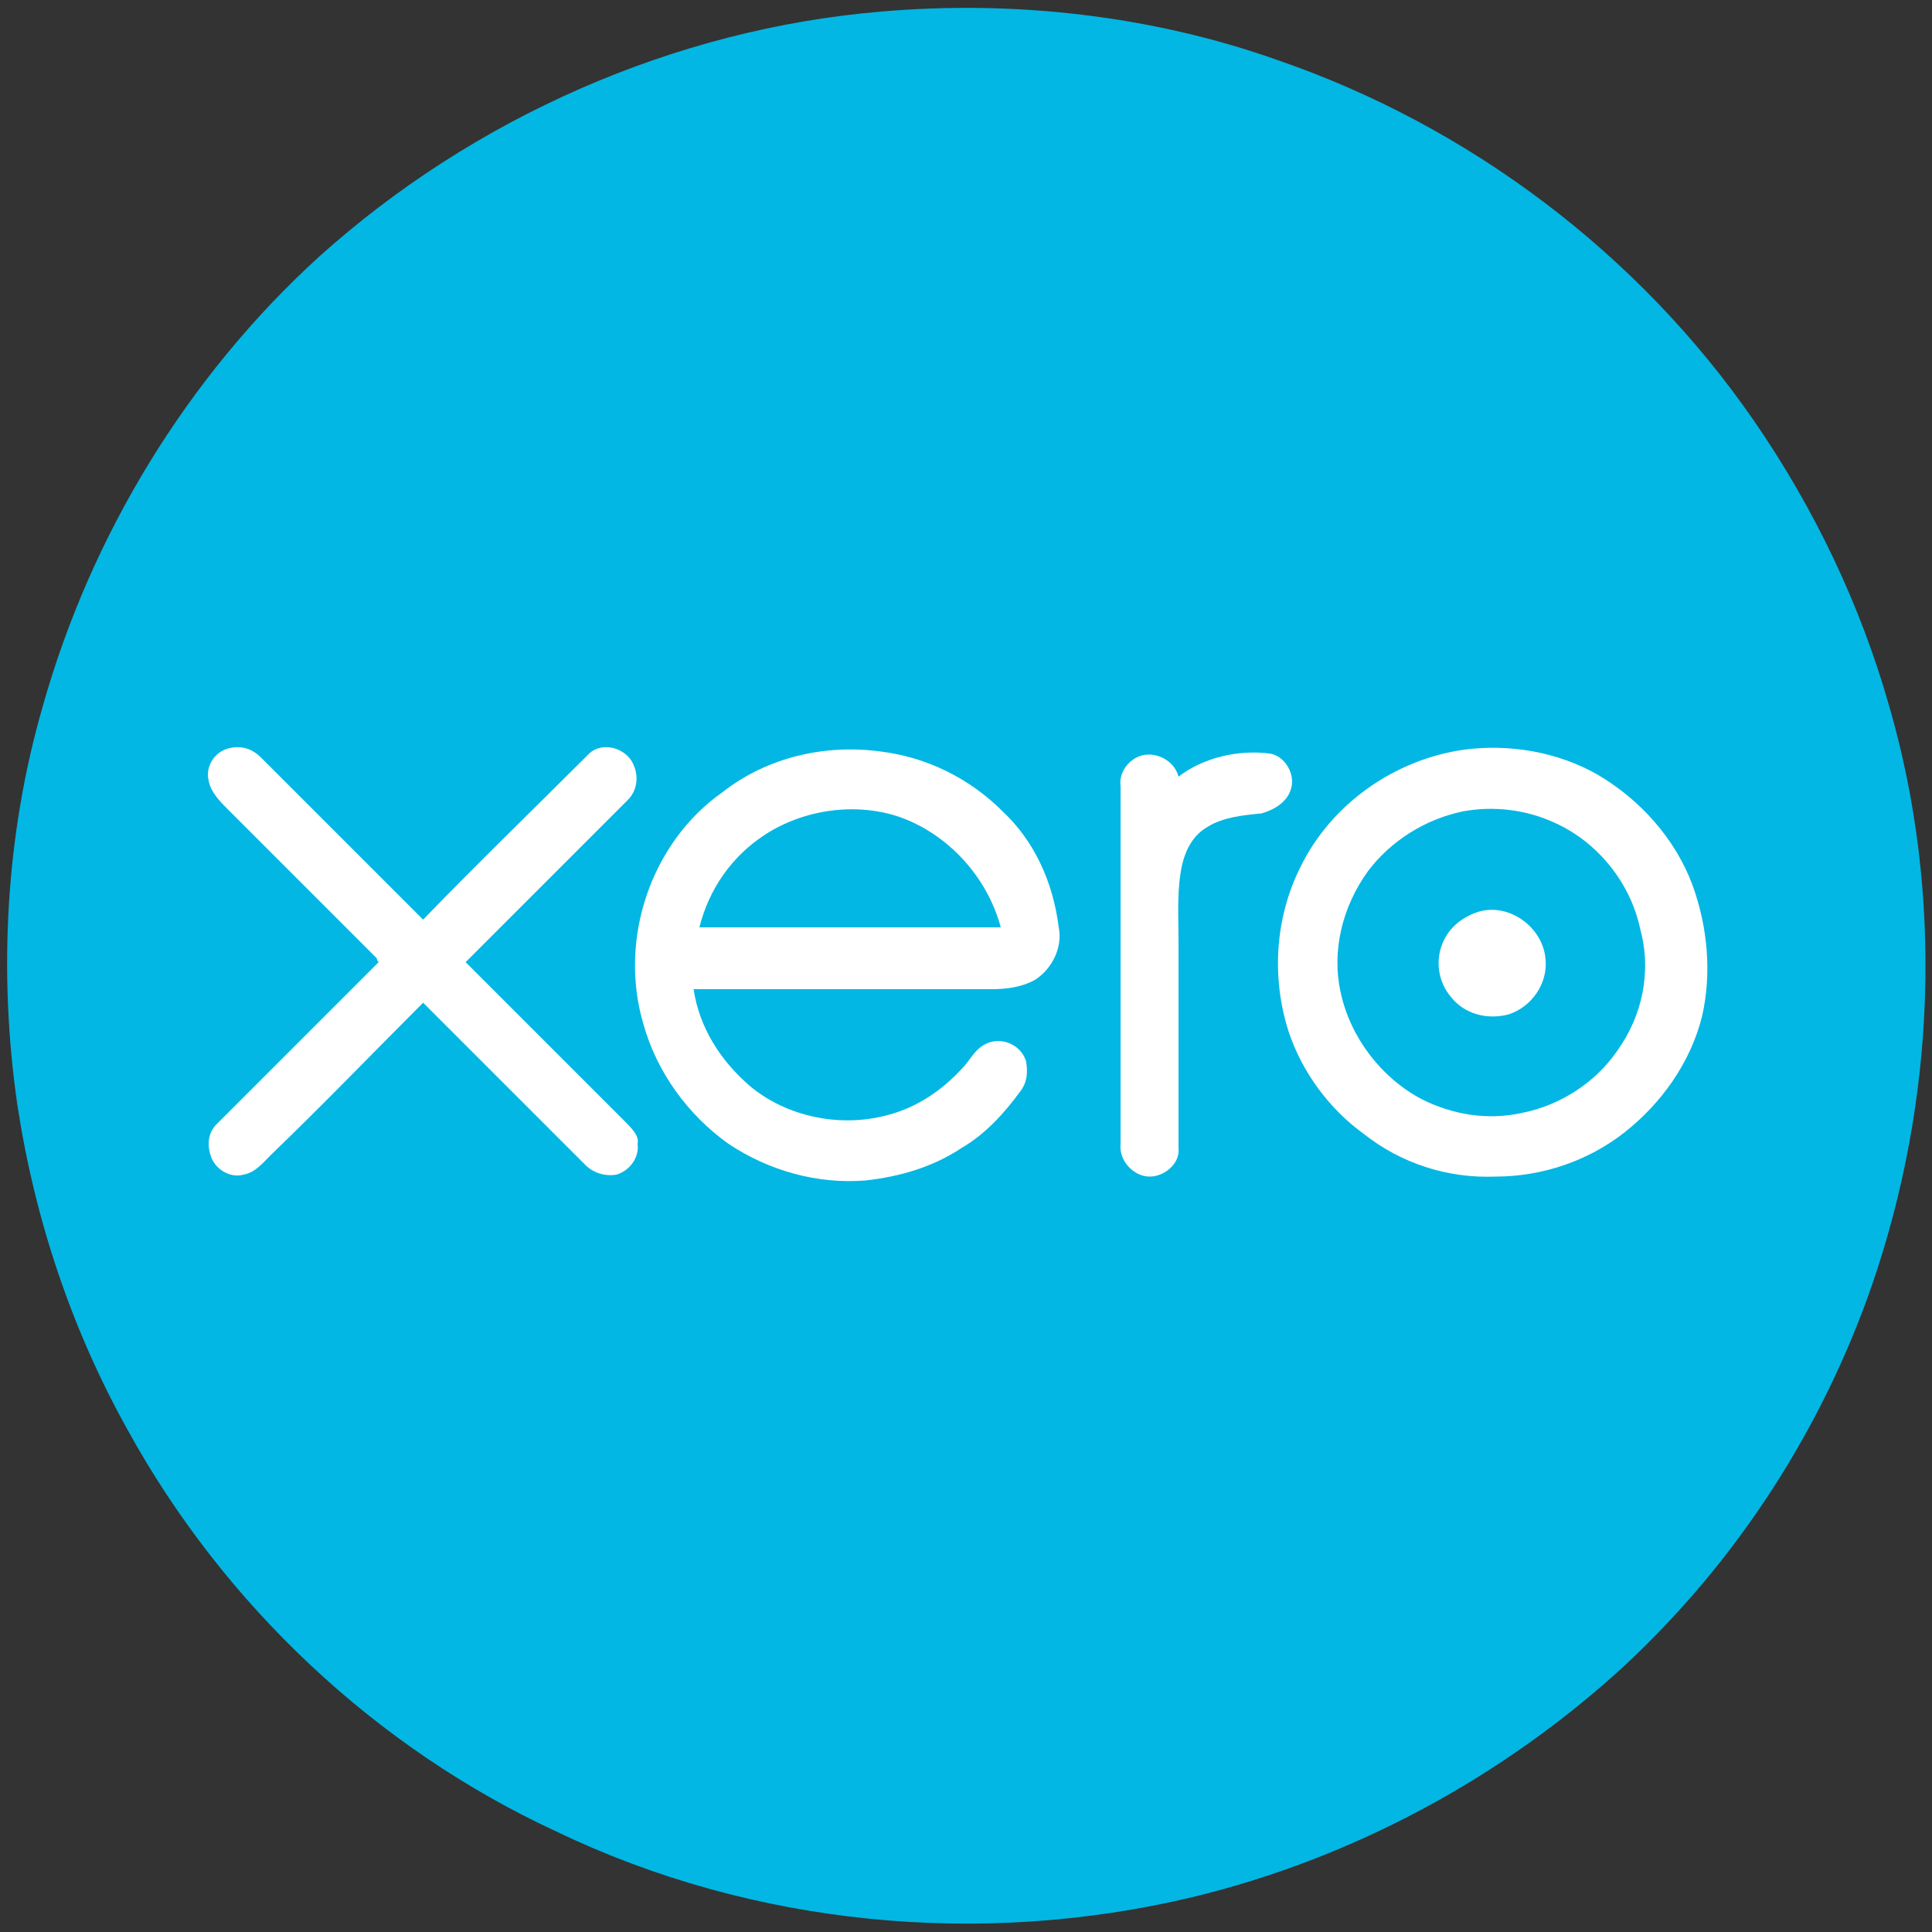
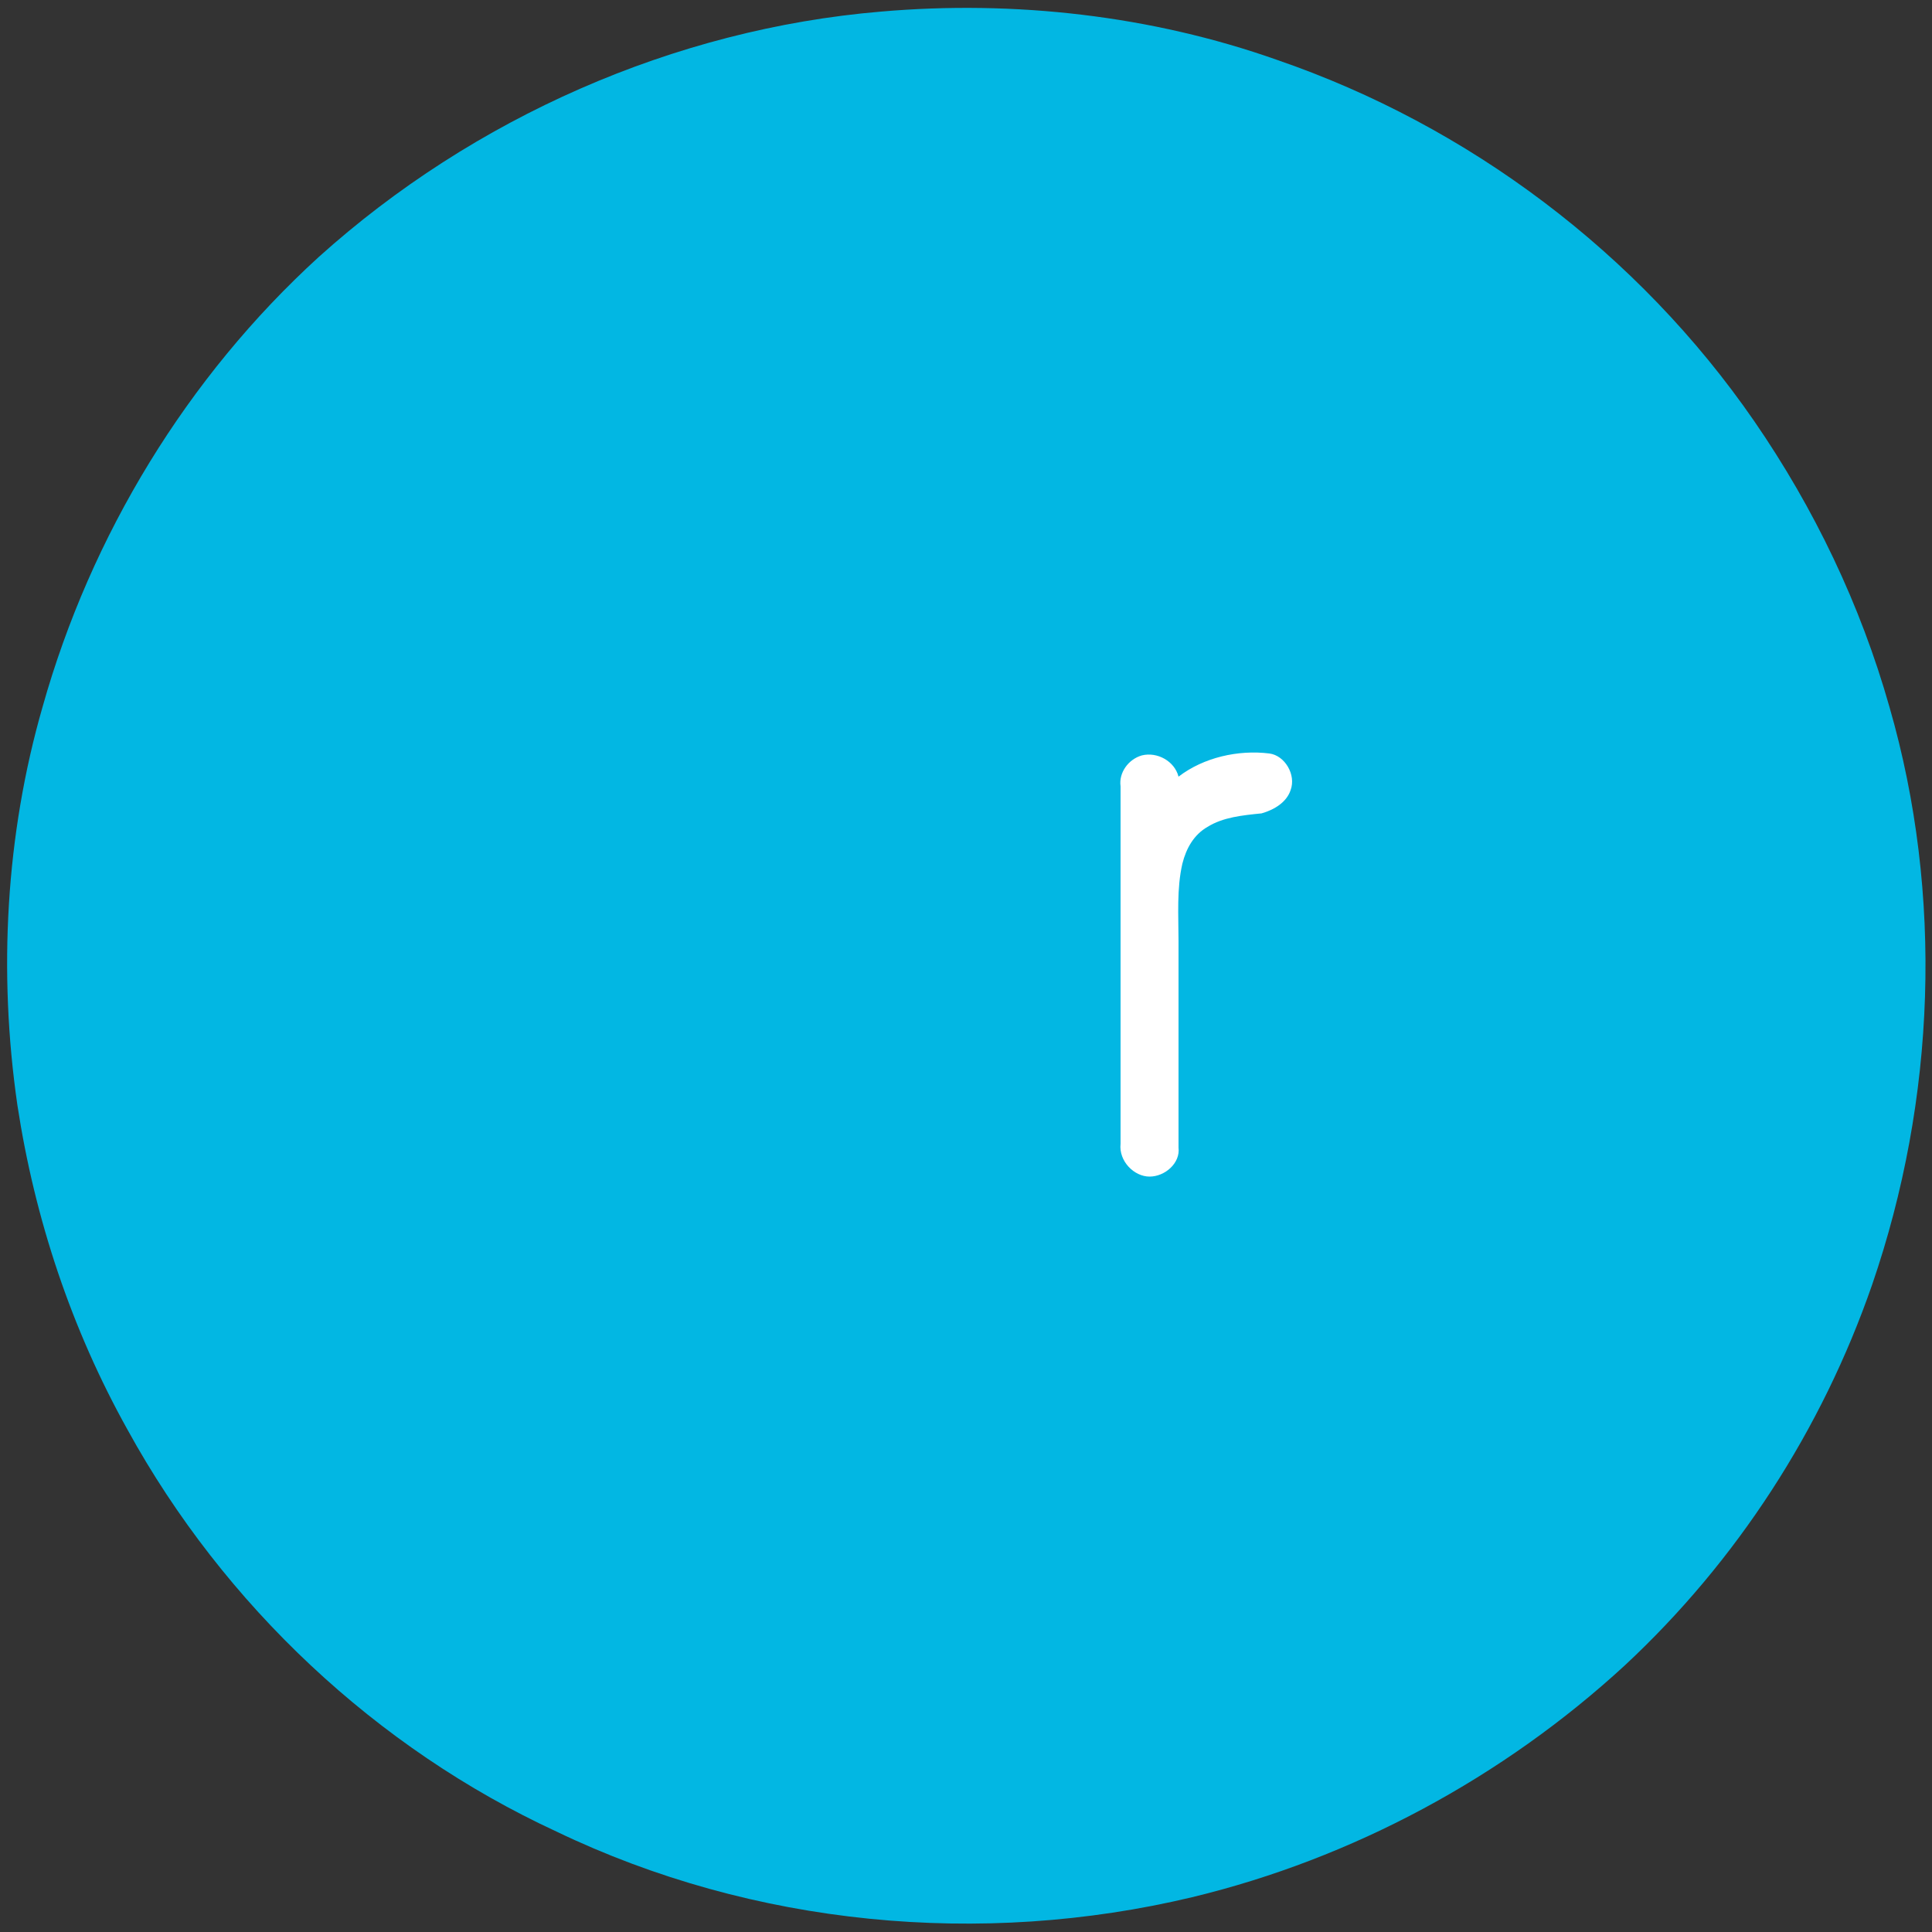
<svg xmlns="http://www.w3.org/2000/svg" version="1.1" id="Layer_1" x="0px" y="0px" width="100px" height="100px" viewBox="0 0 100 100" style="enable-background:new 0 0 100 100;" xml:space="preserve">
  <rect x="0" y="0" width="100" height="100" fill="#333333" stroke="none" />
  <style type="text/css">
	.st0{fill:#02B7E3;}
	.st1{fill:#FFFFFF;}
</style>
  <g>
    <path class="st0" d="M45.6,0.6C52.5,0,59.6,0.8,66.1,3.1c9.9,3.4,18.7,10,24.7,18.7c3.1,4.5,5.5,9.5,7,14.8   c2.8,9.7,2.4,20.3-0.9,29.9c-2.6,7.5-7,14.3-12.8,19.7C77.8,92,70,96.2,61.7,98.2c-10.9,2.6-22.7,1.5-32.9-3.4   C19.5,90.5,11.6,83.1,6.6,74c-2.9-5.2-4.8-10.9-5.7-16.8c-1-6.9-0.6-14,1.3-20.6c2.5-8.9,7.5-17.1,14.3-23.3   C24.5,6.1,34.9,1.5,45.6,0.6L45.6,0.6z" />
    <g>
-       <path class="st1" d="M32.3,58c-2.7-2.7-5.4-5.4-8.2-8.2c2.8-2.8,5.6-5.6,8.4-8.4c0.5-0.5,0.6-1.3,0.2-2c-0.5-0.8-1.7-1-2.3-0.3    c-2.8,2.8-5.7,5.6-8.5,8.5c-2.8-2.8-5.6-5.6-8.4-8.4c-0.4-0.4-0.9-0.6-1.5-0.5c-0.8,0.1-1.4,0.9-1.2,1.7c0.1,0.6,0.6,1.1,1,1.5    c2.6,2.6,5.2,5.2,7.7,7.7c0,0,0,0.1,0.1,0.2c-2.8,2.8-5.6,5.6-8.4,8.4c-0.4,0.4-0.5,1-0.3,1.6c0.2,0.7,1,1.2,1.7,1    c0.6-0.1,1-0.6,1.4-1c2.7-2.6,5.3-5.3,7.9-7.9c2.8,2.8,5.6,5.6,8.4,8.4c0.4,0.4,1,0.6,1.6,0.5c0.7-0.2,1.2-0.9,1.1-1.6    C33.1,58.8,32.7,58.4,32.3,58z" />
-       <path class="st1" d="M51.9,42c-1.7-1.7-3.9-2.8-6.3-3.1c-2.9-0.4-5.9,0.3-8.2,2.1c-3.7,2.6-5.4,7.6-4.1,12    c0.7,2.5,2.3,4.7,4.4,6.2c2.1,1.4,4.6,2.1,7.1,1.9c1.8-0.2,3.5-0.7,5-1.7c1.2-0.7,2.2-1.8,3-2.9c0.4-0.5,0.4-1.1,0.3-1.6    c-0.3-0.9-1.4-1.3-2.2-0.8c-0.5,0.3-0.7,0.8-1.1,1.2c-1,1.1-2.3,2-3.8,2.4c-2.5,0.7-5.3,0.1-7.2-1.5c-1.5-1.3-2.6-3-2.9-5    c5.1,0,10.3,0,15.4,0c0.8,0,1.6-0.1,2.3-0.5c0.9-0.6,1.4-1.7,1.2-2.7C54.5,45.6,53.5,43.5,51.9,42z M36.2,48    c0.5-2,1.7-3.7,3.4-4.8c2-1.3,4.7-1.7,7-0.9c2.5,0.9,4.5,3.1,5.2,5.7C46.6,48,41.4,48,36.2,48z" />
-       <path class="st1" d="M87.6,45.8c-0.9-2.4-2.7-4.4-4.9-5.7c-2.1-1.2-4.6-1.6-6.9-1.3c-3.6,0.5-6.9,2.8-8.5,6.1    c-1.3,2.6-1.5,5.7-0.6,8.5c0.7,2.1,2.1,4,3.9,5.3c1.9,1.5,4.3,2.3,6.8,2.2c2.4,0,4.8-0.8,6.7-2.3c1.9-1.5,3.4-3.6,4-6    C88.6,50.4,88.4,48,87.6,45.8z M83.7,54.4c-1.1,1.6-2.9,2.8-4.9,3.2c-1.8,0.4-3.6,0.1-5.2-0.7c-2.1-1.1-3.7-3.2-4.2-5.5    c-0.5-2.2,0.1-4.5,1.4-6.3c1.2-1.6,3-2.7,4.9-3.1c1.6-0.3,3.3-0.1,4.8,0.6c2.2,1,3.9,3.1,4.4,5.5C85.5,50.3,85,52.6,83.7,54.4z" />
      <path class="st1" d="M66.8,40.9c0.3-0.8-0.3-1.8-1.1-1.9c-1.6-0.2-3.4,0.2-4.7,1.2c-0.2-0.8-1.1-1.3-1.9-1.1    c-0.7,0.2-1.2,0.9-1.1,1.6c0,6.2,0,12.3,0,18.5c-0.1,0.9,0.7,1.7,1.5,1.7c0.8,0,1.6-0.7,1.5-1.5c0-3.6,0-7.2,0-10.7    c0-1.3-0.1-2.7,0.2-4c0.2-0.8,0.6-1.5,1.3-1.9c0.8-0.5,1.8-0.6,2.8-0.7C66,41.9,66.6,41.5,66.8,40.9z" />
-       <path class="st1" d="M76.5,47.2c-0.9,0.3-1.6,0.9-1.9,1.8c-0.3,0.9-0.1,1.9,0.5,2.6c0.7,0.9,1.9,1.2,3,0.9c1.2-0.4,2-1.6,1.9-2.8    C79.9,48,78.1,46.7,76.5,47.2z" />
    </g>
  </g>
</svg>